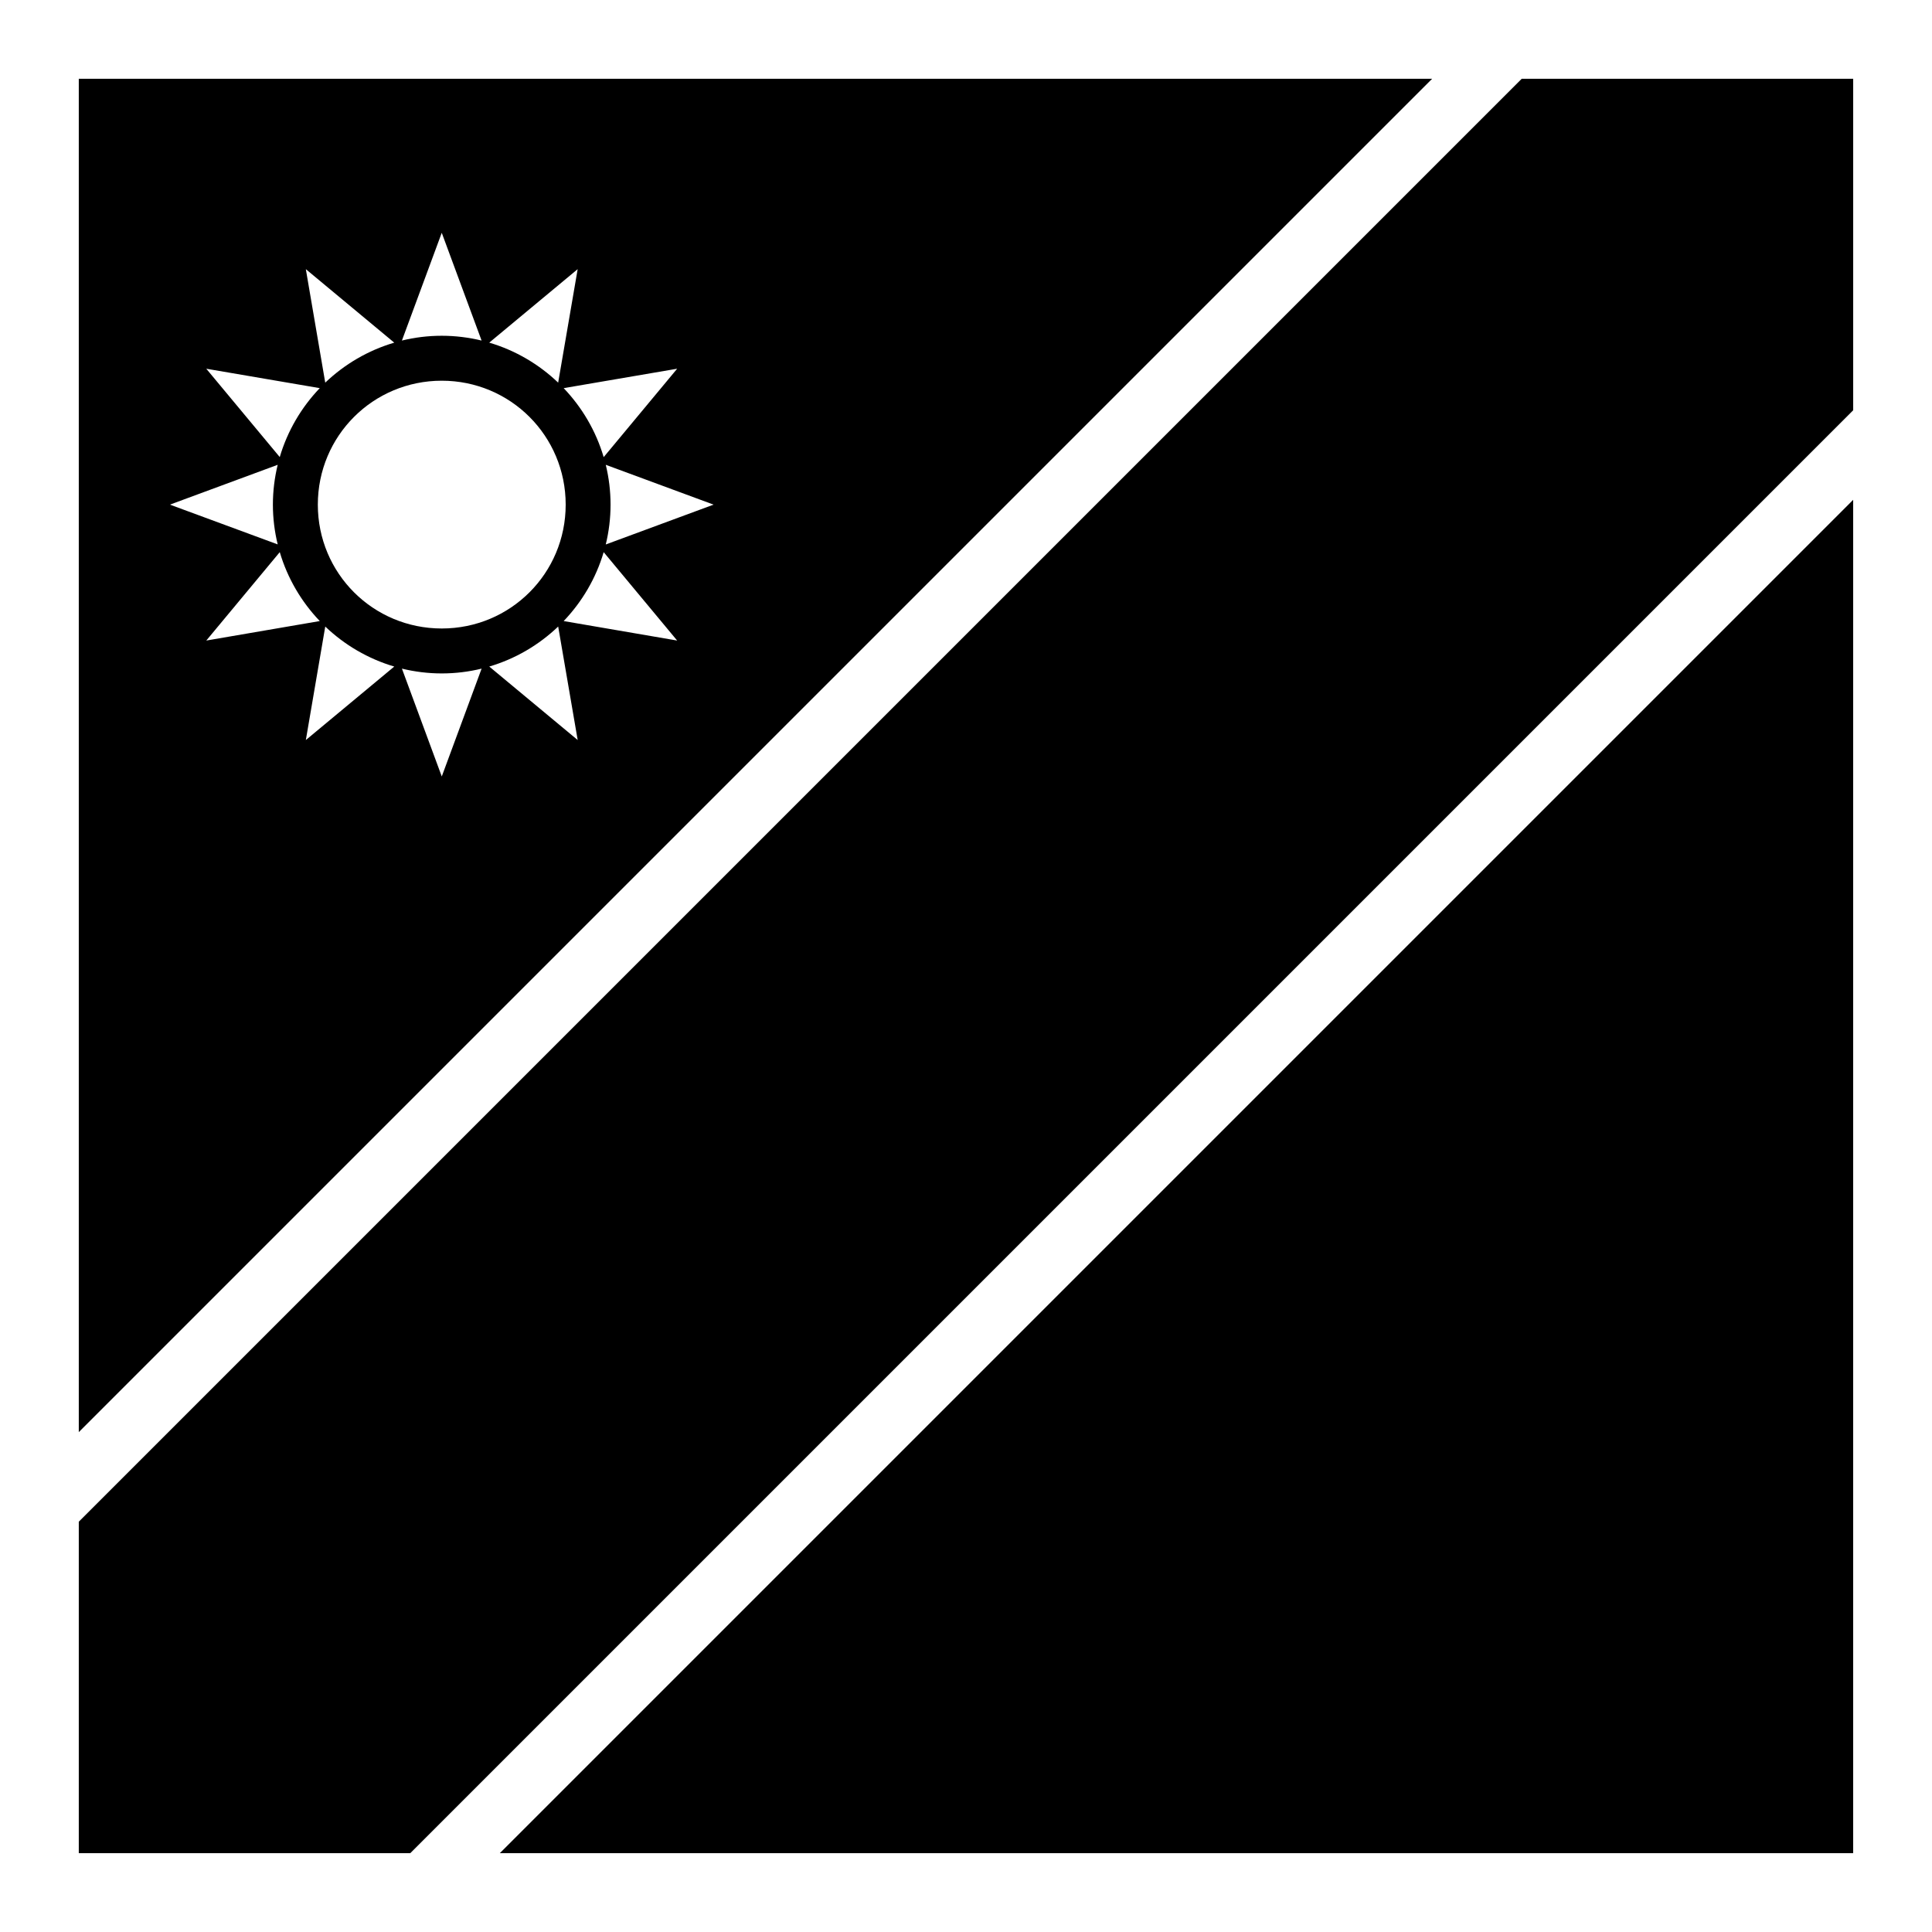
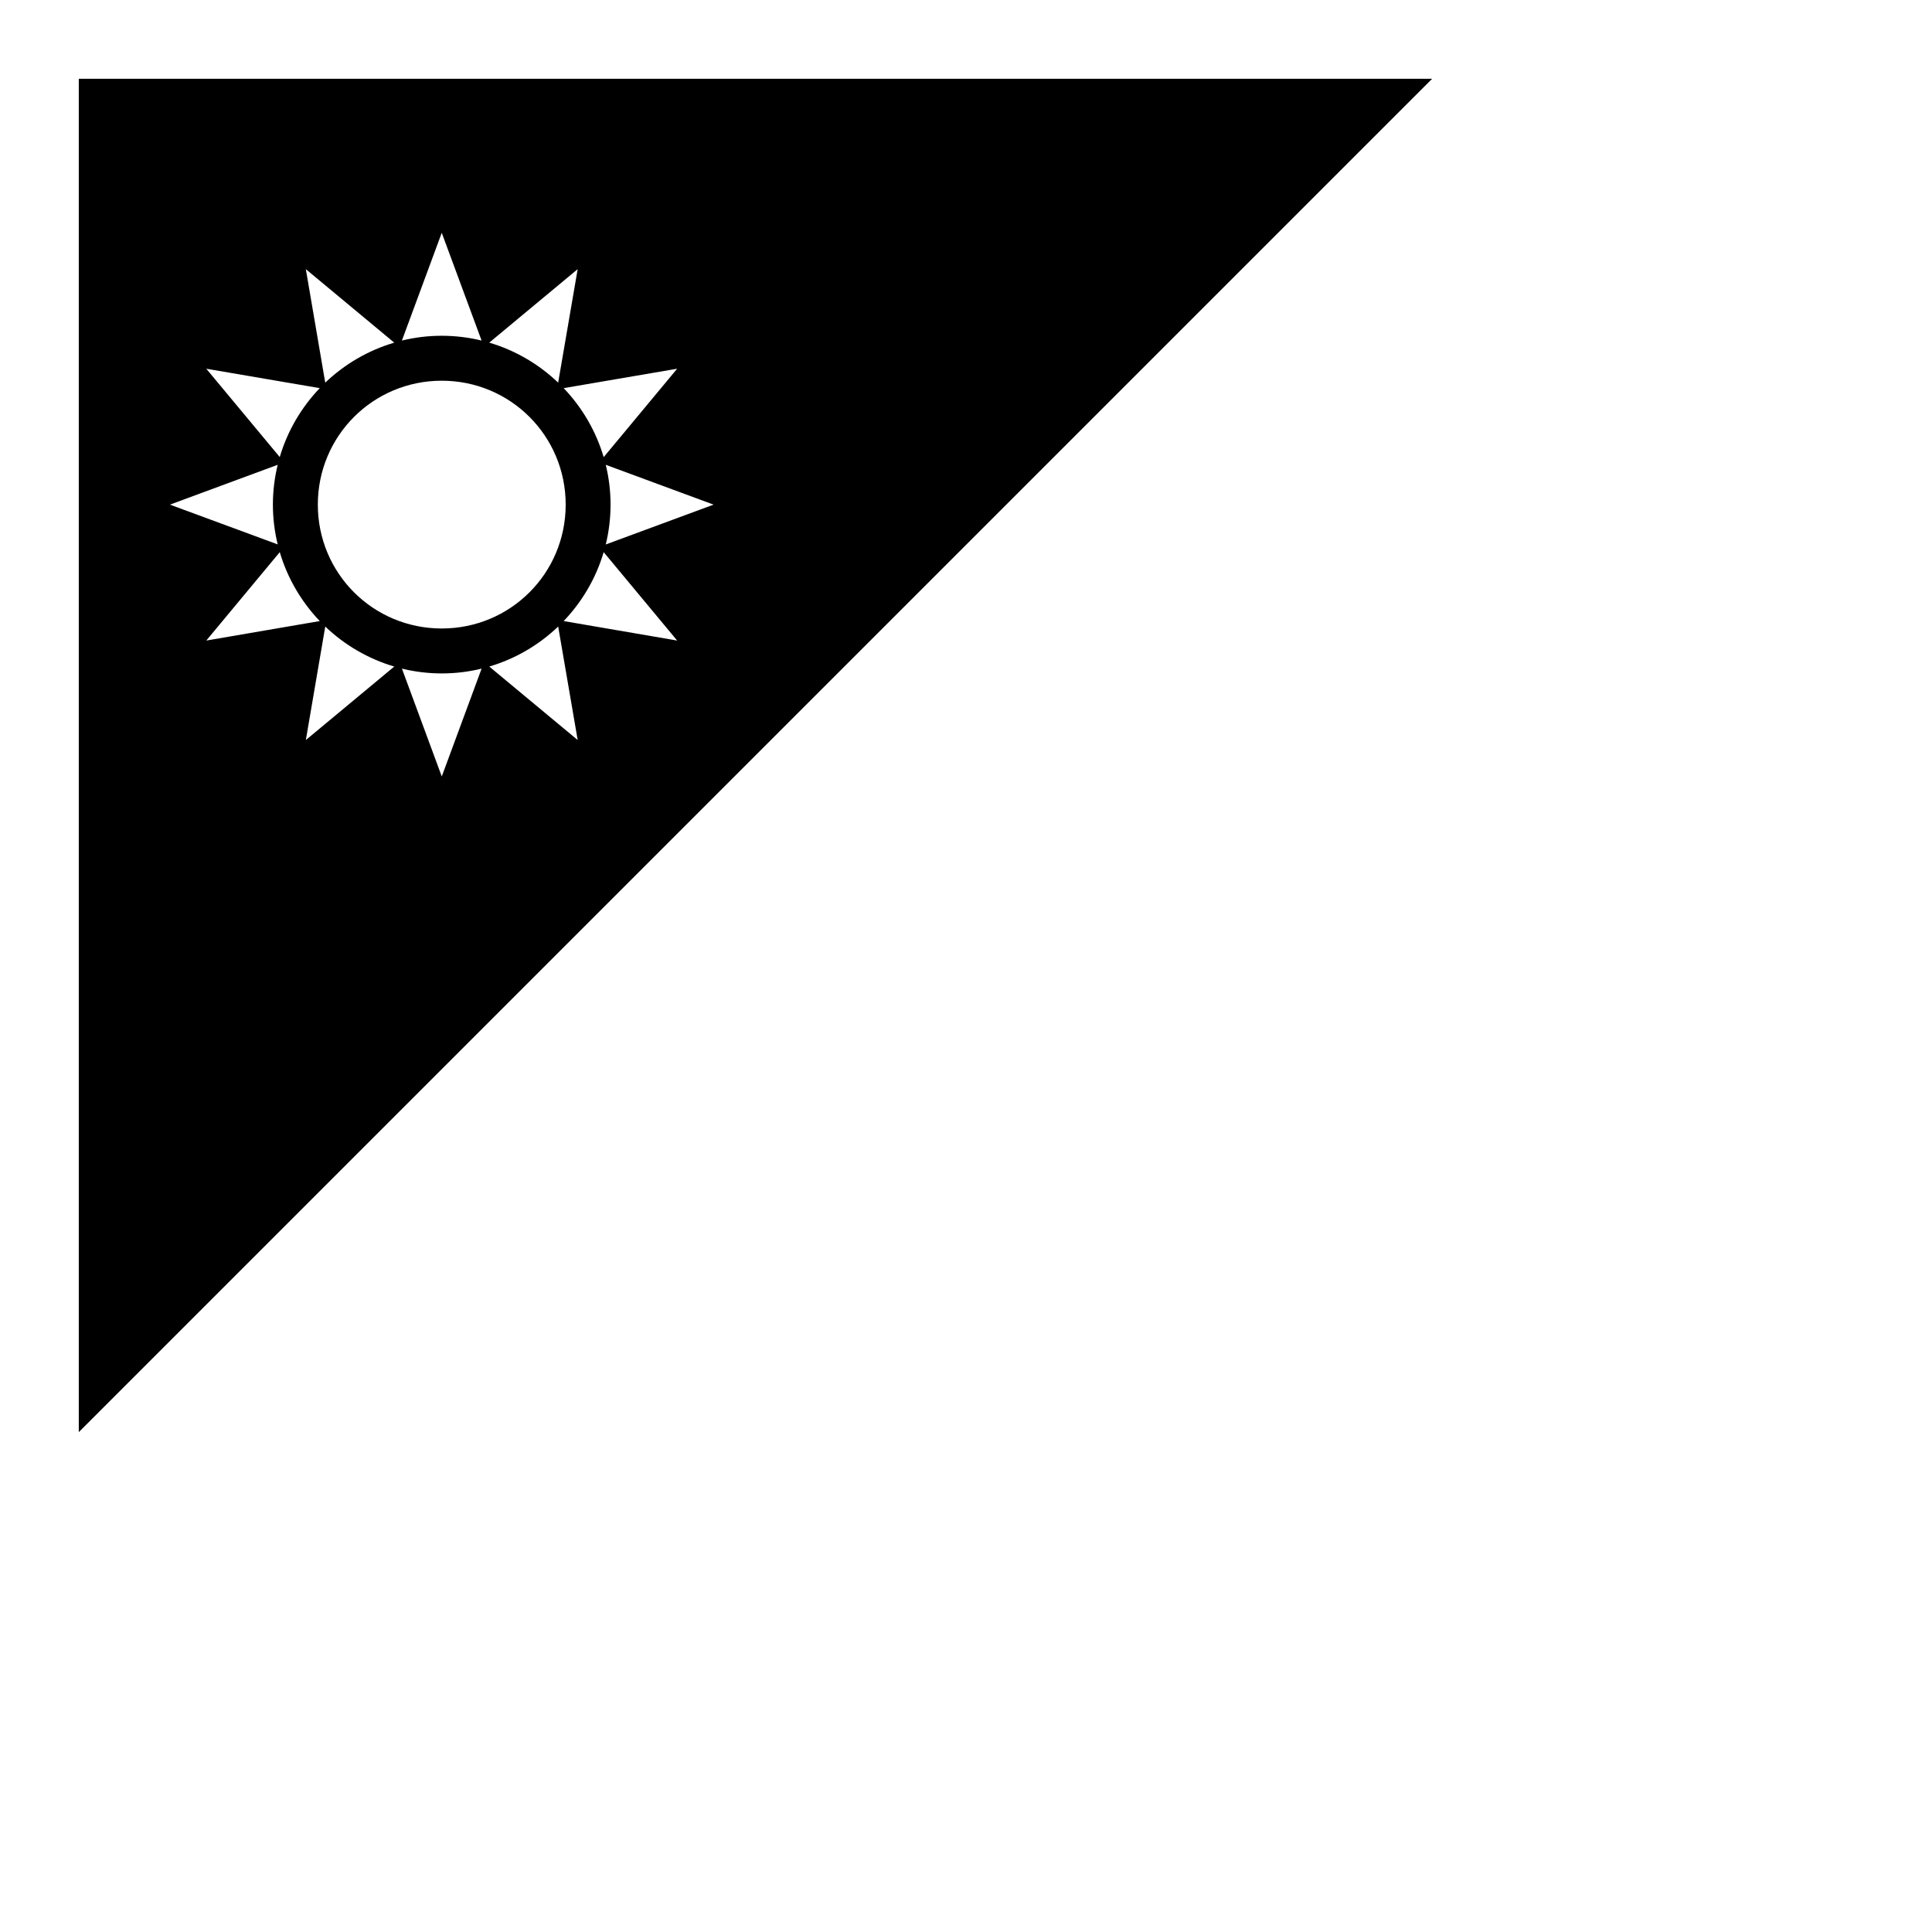
<svg xmlns="http://www.w3.org/2000/svg" fill="#000000" width="800px" height="800px" version="1.1" viewBox="144 144 512 512">
  <g>
    <path d="m164.88 164.88v358.65l358.65-358.65zm96.188 40.816 10.559 28.555c-3.391-0.82-6.922-1.27-10.559-1.27-3.637 0-7.172 0.441-10.559 1.27l10.066-27.223zm-36.02 9.633 23.434 19.477c-6.938 2.043-13.188 5.727-18.289 10.598zm72.039 0-5.168 30.074c-5.102-4.871-11.328-8.555-18.266-10.598zm-98.422 26.387 30.074 5.144c-4.875 5.102-8.555 11.332-10.602 18.266zm124.79 0-19.477 23.43c-2.043-6.934-5.727-13.184-10.598-18.285zm-62.383 3.176c18.207 0 32.84 14.633 32.84 32.84s-14.633 32.824-32.84 32.824c-18.207 0-32.844-14.617-32.844-32.824s14.637-32.84 32.844-32.84zm-43.48 22.285c-0.824 3.387-1.273 6.922-1.273 10.555 0 3.637 0.449 7.152 1.273 10.539l-28.559-10.539zm86.941 0 28.574 10.555-28.574 10.559c0.824-3.387 1.27-6.922 1.27-10.559 0-3.633-0.445-7.168-1.27-10.555zm-86.391 23.145c2.047 6.934 5.727 13.164 10.602 18.266l-30.074 5.164zm85.836 0 19.477 23.43-30.074-5.164c4.871-5.102 8.555-11.332 10.598-18.266zm-73.781 19.719c5.102 4.875 11.352 8.555 18.289 10.602l-23.434 19.473zm61.727 0 5.168 30.074-23.434-19.473c6.938-2.047 13.164-5.727 18.266-10.602zm-41.41 11.152c3.387 0.824 6.922 1.273 10.559 1.273 3.637 0 7.168-0.441 10.559-1.273l-10.559 28.578z" />
-     <path d="m547.27 164.88h87.844v87.844l-382.39 382.39h-87.844v-87.844z" />
-     <path d="m635.11 276.46v358.65h-358.65z" />
  </g>
</svg>